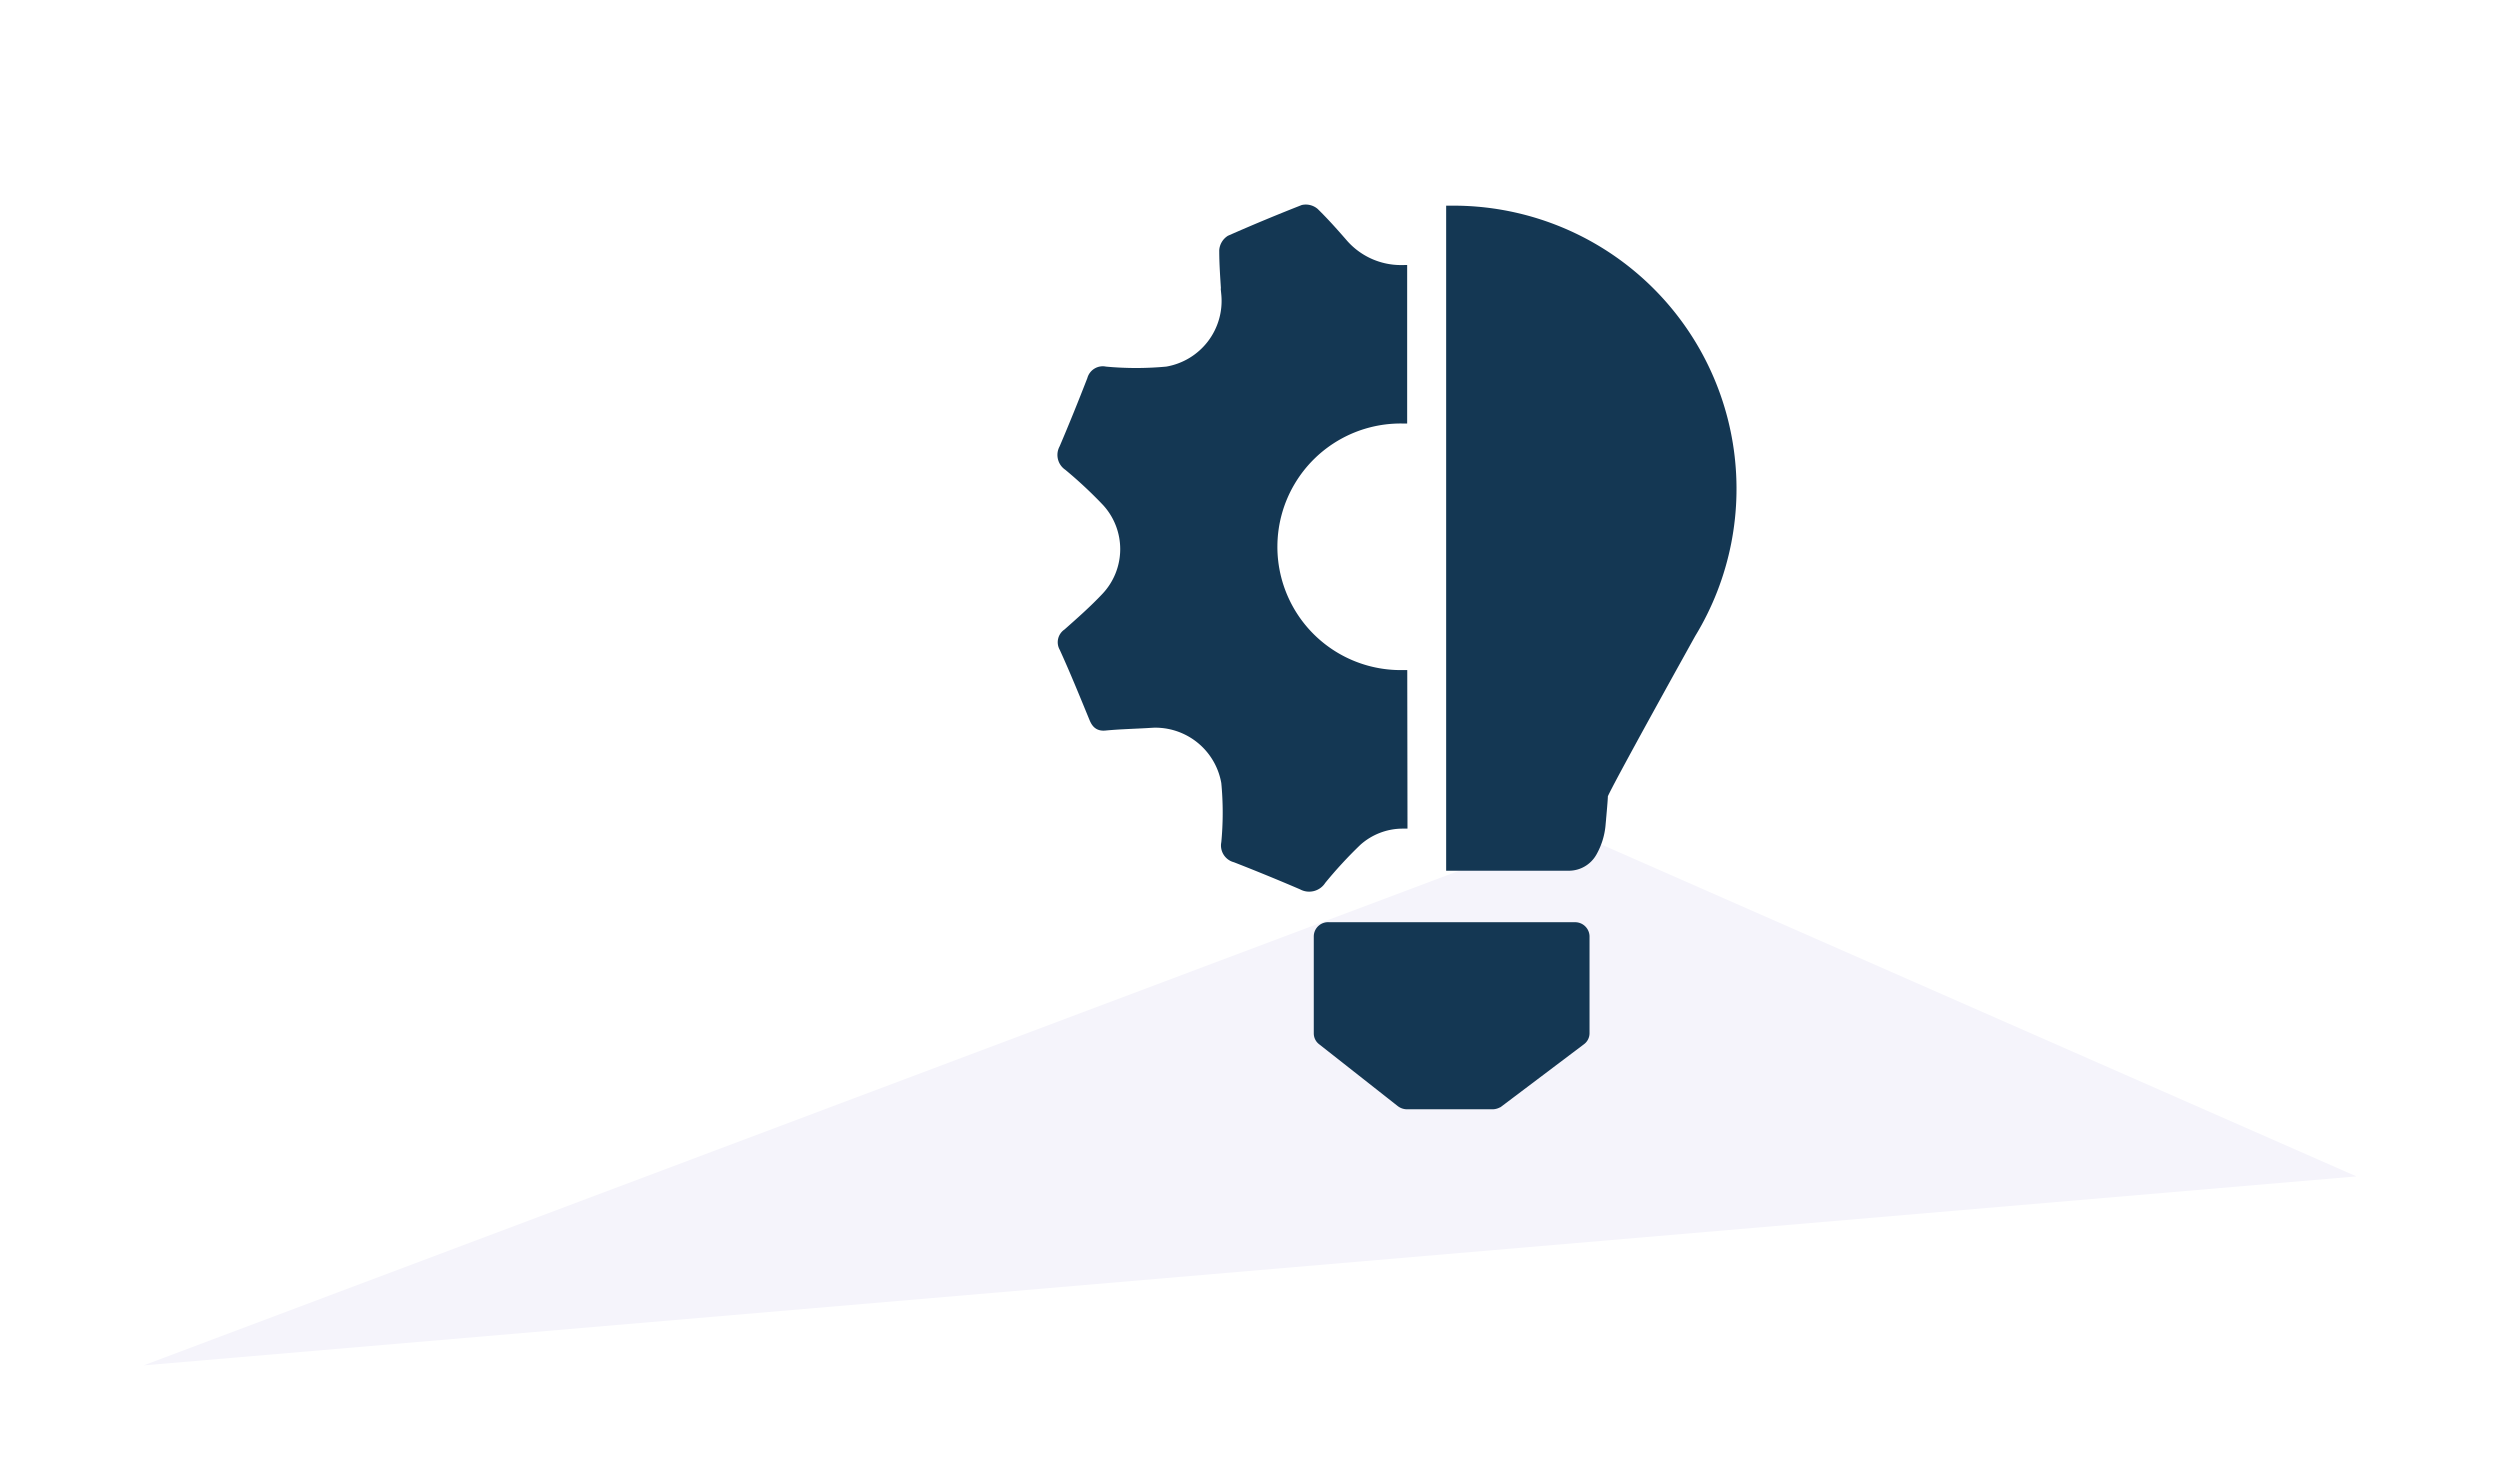
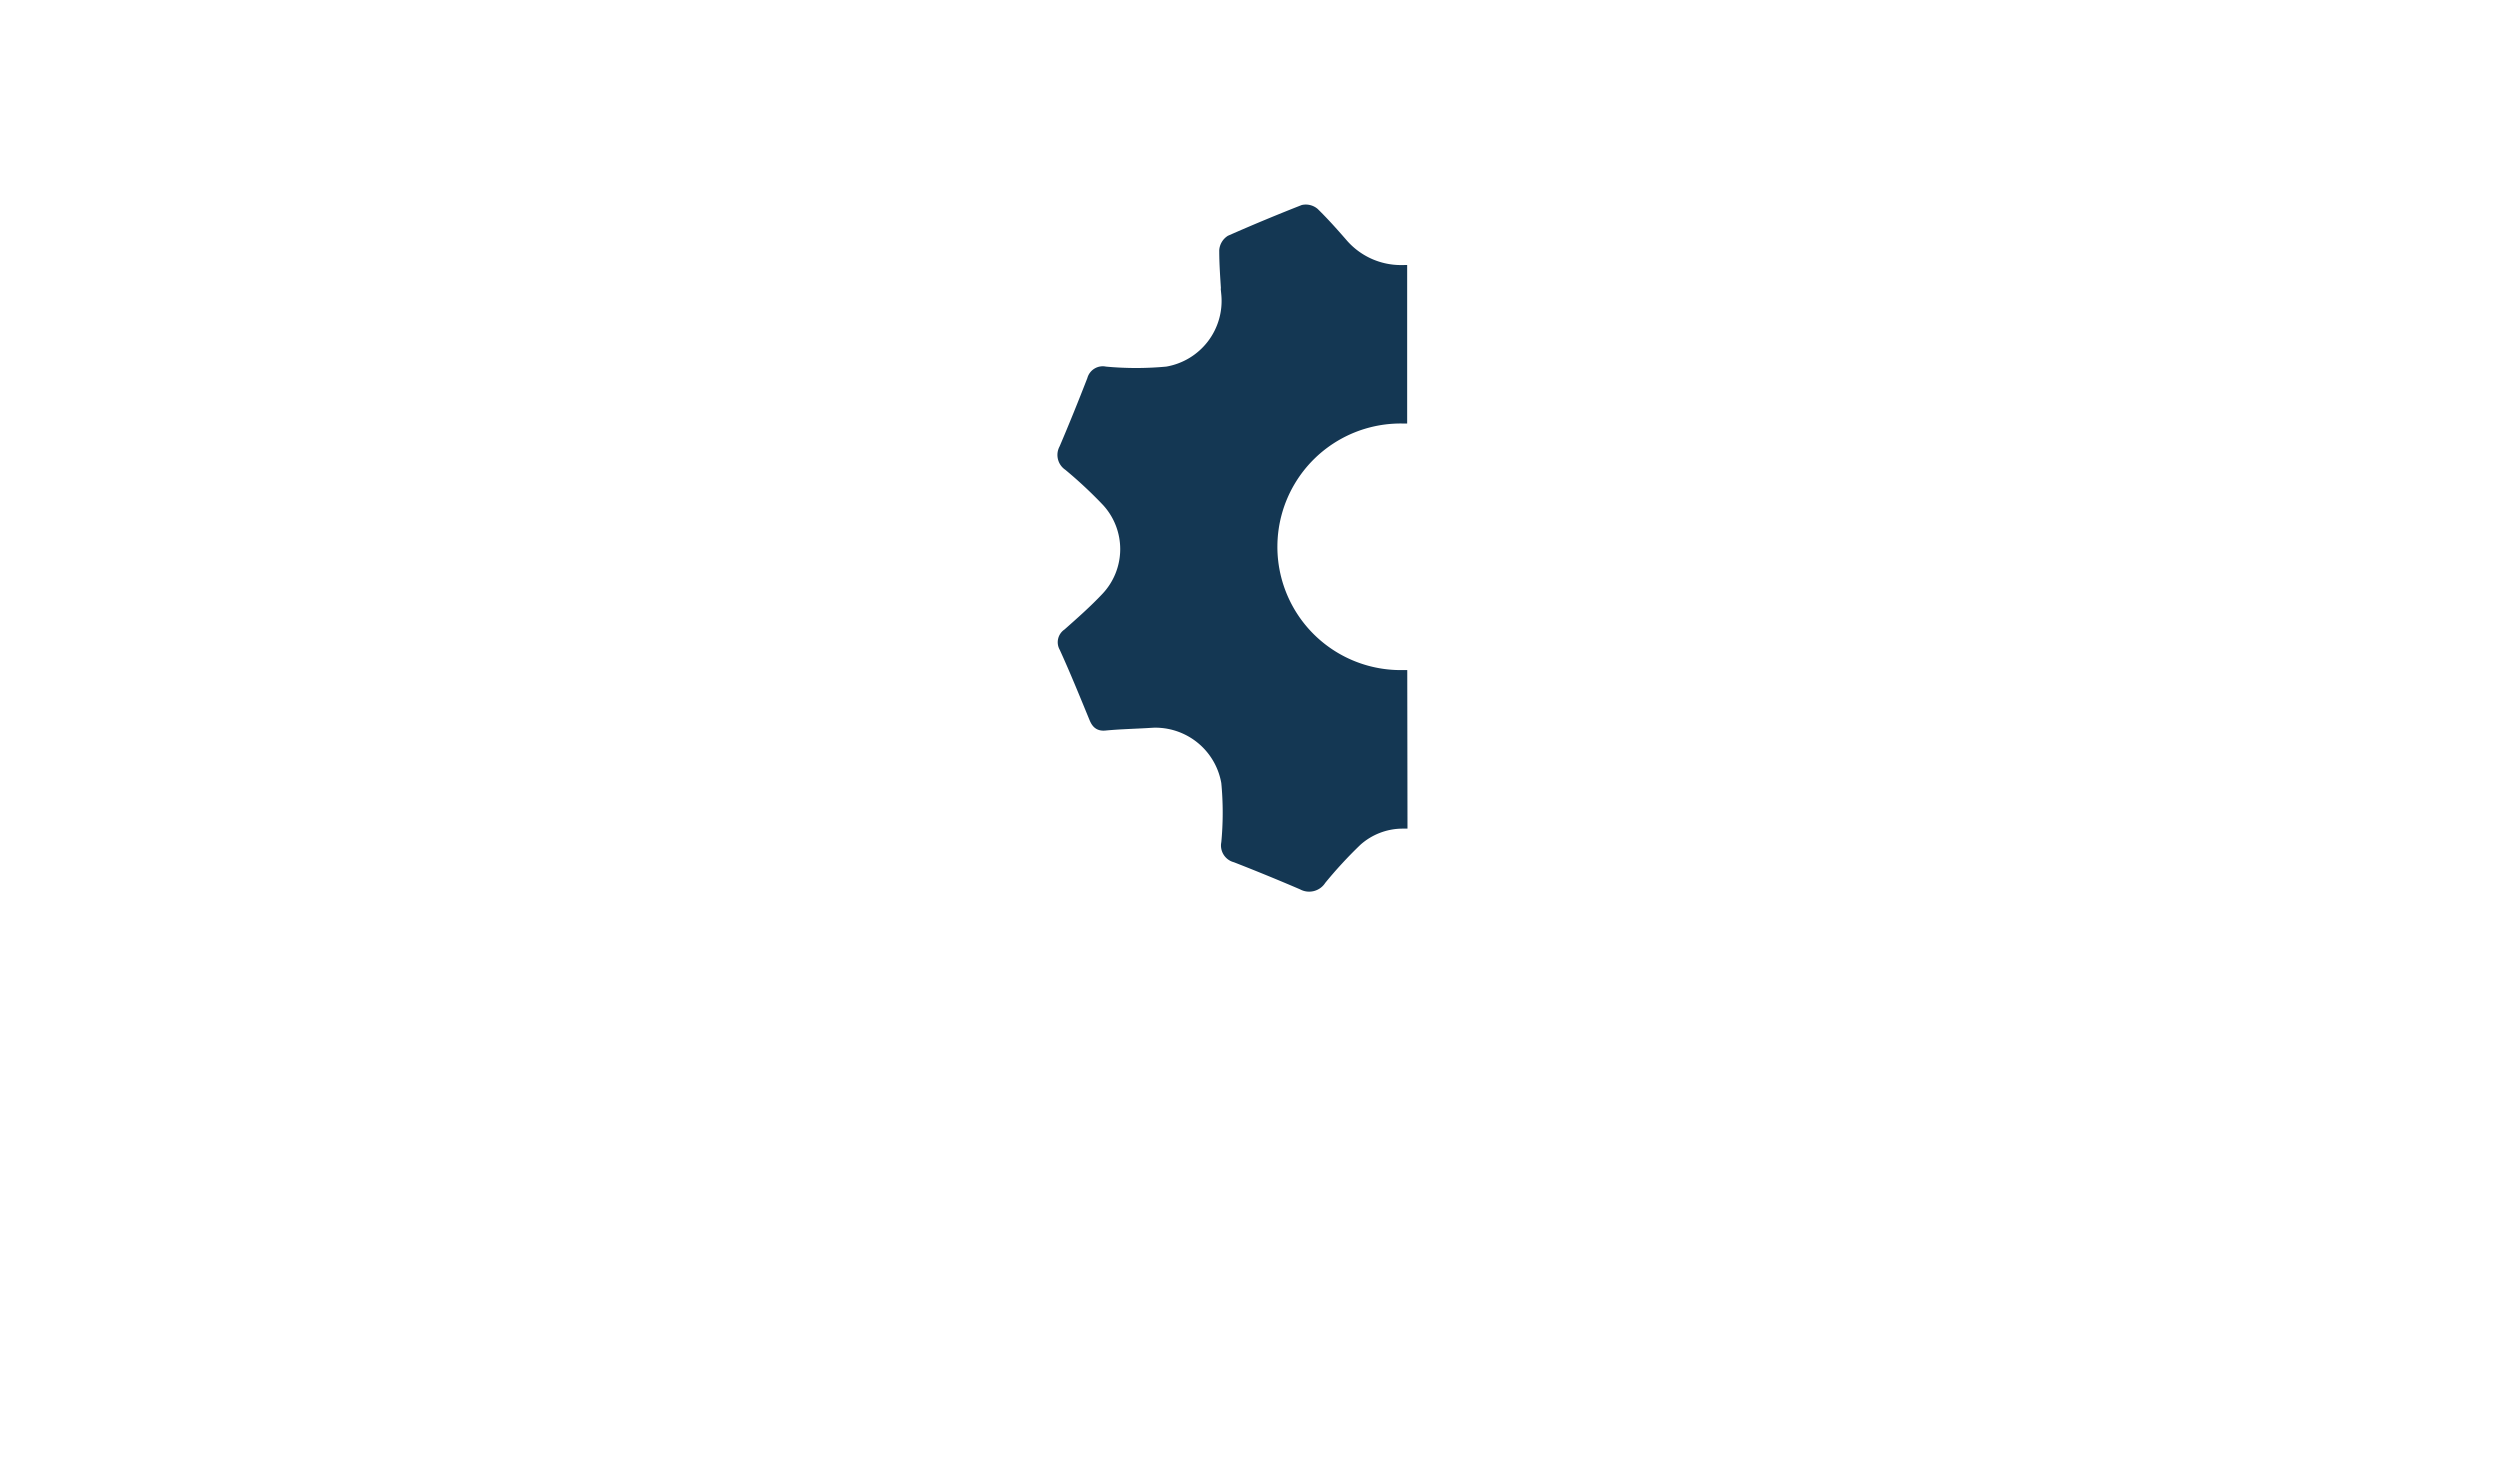
<svg xmlns="http://www.w3.org/2000/svg" viewBox="0 0 234 137">
  <defs>
    <style>.cls-1{fill:#fff;}.cls-2{fill:#f5f4fb;}.cls-3{fill:#143753;stroke:#143753;}</style>
  </defs>
  <g id="Fondo">
    <rect class="cls-1" x="-0.7" y="-0.33" width="235.79" height="138.26" />
  </g>
  <g id="Capa_1" data-name="Capa 1">
-     <path id="Trazado_2266" data-name="Trazado 2266" class="cls-2" d="M13.44,127.8,146.76,77.67l73.8,32.44Z" />
-     <path class="cls-3" d="M124.4,86.82h23a.85.85,0,0,1,.88.8v9.1a.78.78,0,0,1-.32.62l-7.69,5.8a1,1,0,0,1-.56.19h-8a.93.93,0,0,1-.58-.2l-7.36-5.79a.77.77,0,0,1-.3-.61V87.62A.84.84,0,0,1,124.4,86.82Z" />
-     <path class="cls-3" d="M136,19.75a26,26,0,0,1,22.24,39.53S150,74.09,150,74.44s-.12,1.65-.22,2.77a6.29,6.29,0,0,1-.79,2.53A2.46,2.46,0,0,1,146.86,81h-11V19.75Z" />
    <path class="cls-3" d="M131.22,63.22H131a12,12,0,0,1,.21-24.08V25.31a7.22,7.22,0,0,1-5.59-2.55c-.87-1-1.71-1.94-2.63-2.84a1.21,1.21,0,0,0-1-.25q-3.44,1.35-6.82,2.84a1.23,1.23,0,0,0-.55.93c0,1.36.11,2.71.19,4.07a6.74,6.74,0,0,1-5.58,7.3,31,31,0,0,1-5.78,0,1,1,0,0,0-1.2.74c-.84,2.16-1.71,4.32-2.62,6.45a1.18,1.18,0,0,0,.38,1.57,41.12,41.12,0,0,1,3.61,3.37,6.6,6.6,0,0,1-.08,9c-1.13,1.2-2.37,2.29-3.6,3.38a.94.94,0,0,0-.3,1.28c1,2.19,1.89,4.39,2.8,6.6.2.48.42.74,1,.68,1.35-.13,2.71-.16,4.07-.24a6.77,6.77,0,0,1,7.3,5.59,29.85,29.85,0,0,1,0,5.67,1.12,1.12,0,0,0,.84,1.33q3.15,1.23,6.25,2.56a1.29,1.29,0,0,0,1.74-.45A41,41,0,0,1,127,78.7a6.45,6.45,0,0,1,4.24-1.64Z" />
  </g>
</svg>